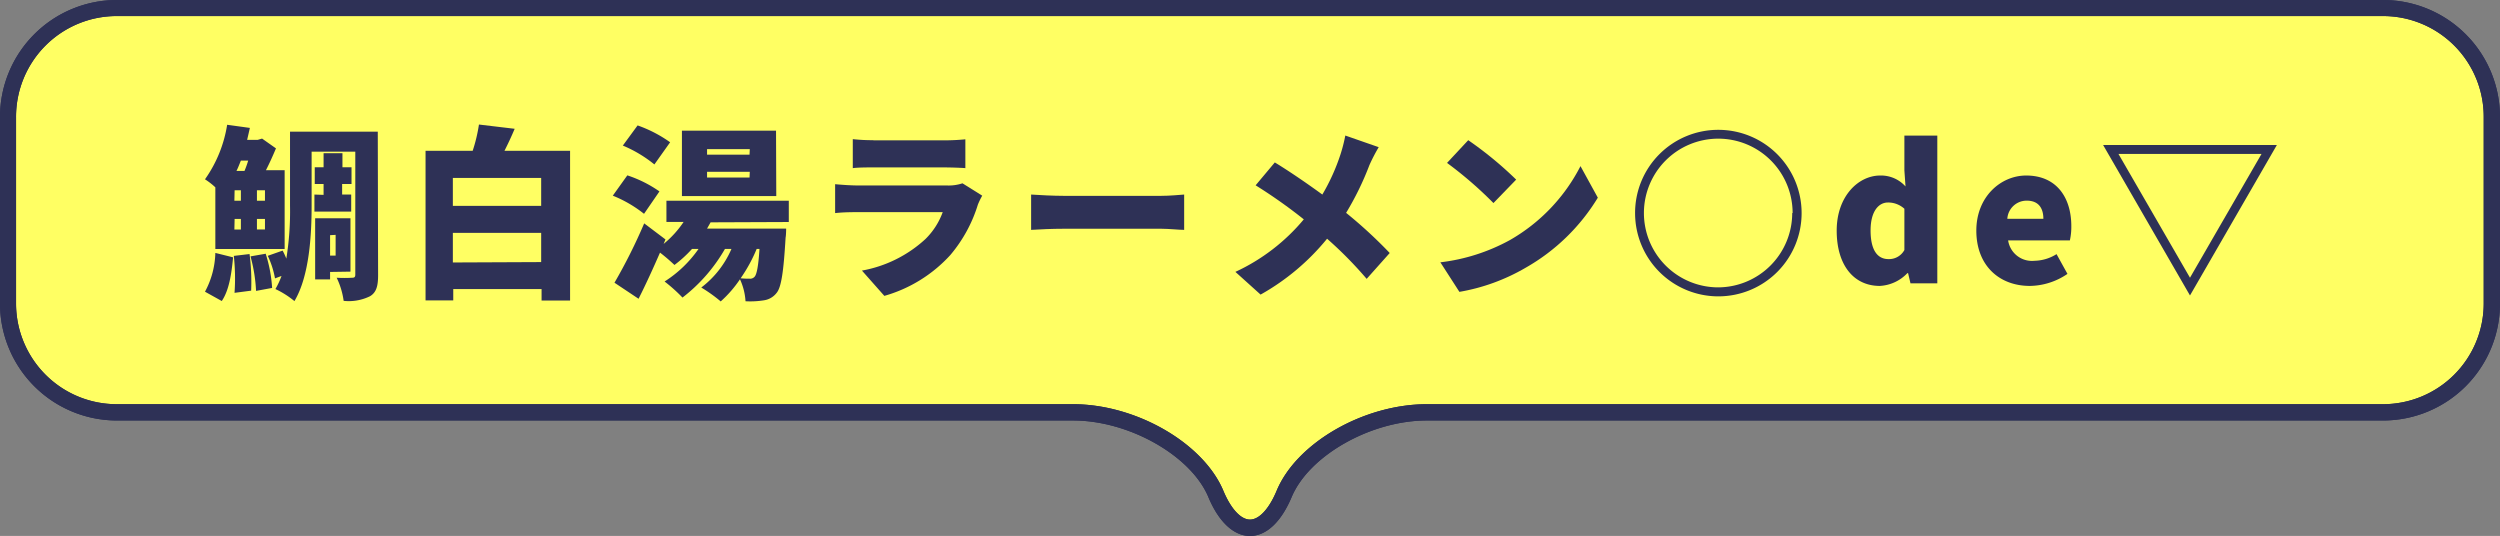
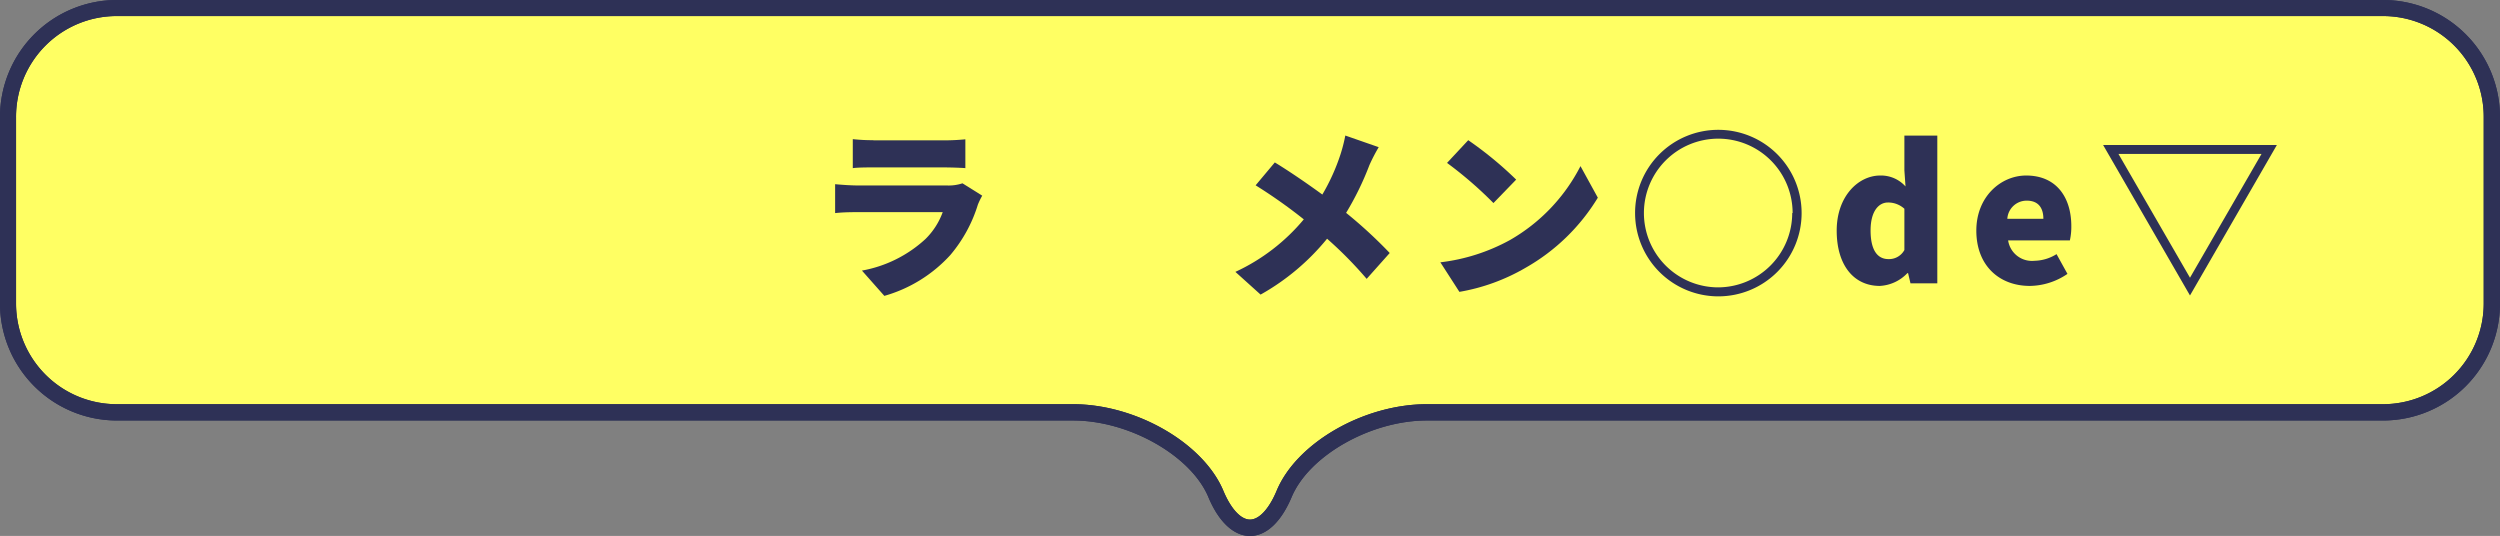
<svg xmlns="http://www.w3.org/2000/svg" id="レイヤー_1" data-name="レイヤー 1" viewBox="0 0 311.36 66.75">
  <rect x="0" y="0" width="311.36" height="66.75" fill="#808080" stroke="none" />
  <defs>
    <style>.cls-1{fill:#ffff63;}.cls-2{fill:#2e3156;}</style>
  </defs>
  <path class="cls-1" d="M310.34,14.56A13.58,13.58,0,0,0,296.8,1H14.56A13.58,13.58,0,0,0,1,14.56V37.82A13.58,13.58,0,0,0,14.56,51.36H133.65c7.45,0,15.45,4.58,17.79,10.17s6.15,5.6,8.48,0,10.34-10.17,17.79-10.17H296.8a13.58,13.58,0,0,0,13.54-13.54Z" />
-   <path class="cls-1" d="M310.34,14.56A13.58,13.58,0,0,0,296.8,1H14.56A13.58,13.58,0,0,0,1,14.56V37.82A13.58,13.58,0,0,0,14.56,51.36H133.65c7.45,0,15.45,4.58,17.79,10.17s6.15,5.6,8.48,0,10.34-10.17,17.79-10.17H296.8a13.58,13.58,0,0,0,13.54-13.54Z" />
  <path class="cls-2" d="M155.68,66.75c-2,0-3.88-1.72-5.18-4.83-2.16-5.17-9.88-9.55-16.85-9.55H14.56A14.57,14.57,0,0,1,0,37.82V14.56A14.57,14.57,0,0,1,14.56,0H296.8a14.57,14.57,0,0,1,14.56,14.56V37.82A14.57,14.57,0,0,1,296.8,52.37H177.71c-7,0-14.69,4.38-16.85,9.55C159.56,65,157.72,66.75,155.68,66.75ZM14.56,2A12.54,12.54,0,0,0,2,14.56V37.82A12.54,12.54,0,0,0,14.56,50.34H133.65c7.84,0,16.24,4.85,18.72,10.8.94,2.24,2.17,3.57,3.31,3.57s2.37-1.33,3.31-3.57c2.48-6,10.88-10.8,18.72-10.8H296.8a12.54,12.54,0,0,0,12.53-12.52V14.56A12.54,12.54,0,0,0,296.8,2Z" />
  <path class="cls-2" d="M155.68,66.75c-2,0-3.88-1.72-5.18-4.83-2.16-5.17-9.88-9.55-16.85-9.55H14.56A14.57,14.57,0,0,1,0,37.82V14.56A14.57,14.57,0,0,1,14.56,0H296.8a14.57,14.57,0,0,1,14.56,14.56V37.82A14.57,14.57,0,0,1,296.8,52.37H177.71c-7,0-14.69,4.38-16.85,9.55C159.56,65,157.72,66.75,155.68,66.75ZM14.56,2A12.54,12.54,0,0,0,2,14.56V37.82A12.54,12.54,0,0,0,14.56,50.34H133.65c7.84,0,16.24,4.85,18.72,10.8.94,2.24,2.17,3.57,3.31,3.57s2.37-1.33,3.31-3.57c2.48-6,10.88-10.8,18.72-10.8H296.8a12.54,12.54,0,0,0,12.53-12.52V14.56A12.54,12.54,0,0,0,296.8,2Z" />
-   <path class="cls-2" d="M26.82,23.33a8.88,8.88,0,0,0-1.29-1,16.06,16.06,0,0,0,2.76-6.79l2.83.39c-.11.5-.23,1-.34,1.49h1.31l.55-.16,1.73,1.22c-.37.88-.79,1.82-1.25,2.72h2.33v9.81H26.82Zm-1.29,13a10.7,10.7,0,0,0,1.29-4.83l2.21.55c-.19,2-.49,4.1-1.41,5.44Zm5.55-4.69a26.75,26.75,0,0,1,.2,4.56l-2.07.27a25.63,25.63,0,0,0-.09-4.6ZM29.19,25H30V23.7h-.78Zm0,3.59H30V27.27h-.78ZM30,20c-.18.44-.34.88-.55,1.29h1A12.08,12.08,0,0,0,30.91,20Zm3.09,11.6a17.52,17.52,0,0,1,.8,4.26l-2,.37a19.64,19.64,0,0,0-.69-4.3ZM33,23.7H32V25H33Zm0,3.57H32v1.31H33Zm14.09,7c0,1.31-.2,2.14-1,2.62a6,6,0,0,1-3.29.58,9.55,9.55,0,0,0-.87-2.88,16,16,0,0,0,1.93,0c.3,0,.39-.09.39-.41V18.89H38.81v6.72c0,3.64-.27,8.75-2.14,11.89A11,11,0,0,0,34.3,36a9.72,9.72,0,0,0,.76-1.63l-.81.3a11.11,11.11,0,0,0-.9-2.81l1.85-.65a9.73,9.73,0,0,1,.46,1,36.87,36.87,0,0,0,.46-6.59V16.4H47.05Zm-6.79-10V22.92h-1.1V20.83h1.1V19.08h2.35v1.75h1.13v2.09H42.61v1.31h1.13v2.12H39.16V24.23Zm.81,9.6v.93H39.25V27.18h4.4v6.65Zm0-4.58v2.54h.69V29.25Z" />
-   <path class="cls-2" d="M71,18.78V37.43H67.45V36h-11v1.41H53V18.78h5.87a19.76,19.76,0,0,0,.78-3.27l4.45.53c-.42,1-.85,1.91-1.27,2.74Zm-14.6,3.38v3.48h11V22.16Zm11,10.48V29h-11v3.69Z" />
-   <path class="cls-2" d="M80.21,26.63a15.51,15.51,0,0,0-3.89-2.26l1.81-2.53a15.33,15.33,0,0,1,4,2Zm8.29,1.06-.44.78h9.85s0,.76-.07,1.13c-.25,4.23-.53,6.17-1.12,6.88a2.42,2.42,0,0,1-1.57.92,10.81,10.81,0,0,1-2.3.12,7.63,7.63,0,0,0-.69-2.74,14.6,14.6,0,0,1-2.4,2.76,18,18,0,0,0-2.42-1.73A12,12,0,0,0,91.1,31h-.81A20.52,20.52,0,0,1,85,37.06a19.83,19.83,0,0,0-2.23-2A14.91,14.91,0,0,0,87,31h-.81A15.45,15.45,0,0,1,84,33a22.94,22.94,0,0,0-1.8-1.54c-.85,1.95-1.75,3.93-2.67,5.75l-3-2a67.35,67.35,0,0,0,3.7-7.39l2.65,2-.23.56a12.49,12.49,0,0,0,2.49-2.74H83V25H98.24v2.65Zm-7-7.21a16,16,0,0,0-3.93-2.35l1.84-2.51a16.23,16.23,0,0,1,4.05,2.1Zm15.18,3.94H84.93V16.27H96.65Zm-3.3-5.85H88.06v.69h5.29Zm0,2.83H88.06v.71h5.29Zm.86,9.6a19.09,19.09,0,0,1-2,3.66,10.2,10.2,0,0,0,1.13.05.74.74,0,0,0,.64-.28c.23-.3.44-1.22.58-3.43Z" />
  <path class="cls-2" d="M121.79,25.48a17.79,17.79,0,0,1-3.43,6.28,17.62,17.62,0,0,1-8.22,5.09l-2.79-3.15a15.78,15.78,0,0,0,7.92-3.94,9,9,0,0,0,2.14-3.34H106.94c-.58,0-1.89,0-2.93.12v-3.6c1.06.1,2.14.16,2.93.16h11a5.42,5.42,0,0,0,1.93-.27l2.46,1.54A9.24,9.24,0,0,0,121.79,25.48Zm-13-8h8.72a26.52,26.52,0,0,0,2.72-.13v3.59c-.64-.05-1.89-.09-2.76-.09h-8.68c-.79,0-1.89,0-2.58.09V17.33A22.56,22.56,0,0,0,108.76,17.46Z" />
-   <path class="cls-2" d="M132.42,24.39h12.23c1,0,2.16-.11,2.83-.16v4.4c-.6,0-1.89-.14-2.83-.14H132.42c-1.31,0-3,.07-4,.14v-4.4C129.36,24.3,131.29,24.39,132.42,24.39Z" />
  <path class="cls-2" d="M170.55,20.57a36.46,36.46,0,0,1-2.9,5.94,57.53,57.53,0,0,1,5.43,5l-2.87,3.22a49.24,49.24,0,0,0-4.93-5A28.88,28.88,0,0,1,157,36.69l-3.14-2.83a24.42,24.42,0,0,0,8.52-6.54,63.32,63.32,0,0,0-6-4.24l2.39-2.85c1.78,1.08,4,2.6,5.92,4a25.3,25.3,0,0,0,2.26-5,19.79,19.79,0,0,0,.6-2.35l4.16,1.45A21.63,21.63,0,0,0,170.55,20.57Z" />
  <path class="cls-2" d="M188.05,29.9a22.31,22.31,0,0,0,8.79-9.21L199,24.62a24.89,24.89,0,0,1-9,8.73,24.6,24.6,0,0,1-8.24,3l-2.37-3.68A23.78,23.78,0,0,0,188.05,29.9Zm.78-7.53L186,25.29a48.67,48.67,0,0,0-5.78-5l2.64-2.83A45.6,45.6,0,0,1,188.83,22.37Z" />
  <path class="cls-2" d="M214,16.17a10.37,10.37,0,1,1-10.36,10.37A10.35,10.35,0,0,1,214,16.17Zm9.26,10.37A9.26,9.26,0,1,0,214,35.79,9.26,9.26,0,0,0,223.21,26.54Z" />
  <path class="cls-2" d="M228.75,28.72c0-4.28,2.7-6.86,5.42-6.86a4.1,4.1,0,0,1,3.15,1.36l-.14-2V16.89h4.1v18.4h-3.34l-.3-1.27h-.09a5.1,5.1,0,0,1-3.43,1.59C230.85,35.61,228.75,33,228.75,28.72Zm8.43,2.42V26a3,3,0,0,0-2.05-.78c-1.13,0-2.16,1.06-2.16,3.48s.83,3.57,2.23,3.57A2.18,2.18,0,0,0,237.18,31.14Z" />
  <path class="cls-2" d="M246.14,28.72c0-4.23,3.06-6.86,6.21-6.86,3.78,0,5.62,2.74,5.62,6.31a7.78,7.78,0,0,1-.18,1.77H250.1a3,3,0,0,0,3.27,2.54,5.37,5.37,0,0,0,2.76-.83l1.36,2.46a8.46,8.46,0,0,1-4.68,1.5C249,35.61,246.14,33.08,246.14,28.72Zm8.35-1.47c0-1.29-.57-2.26-2.07-2.26A2.41,2.41,0,0,0,250,27.25Z" />
  <path class="cls-2" d="M261.93,18.06h21.64L272.75,36.8Zm19.73,1.11H263.84l8.91,15.42Z" />
</svg>